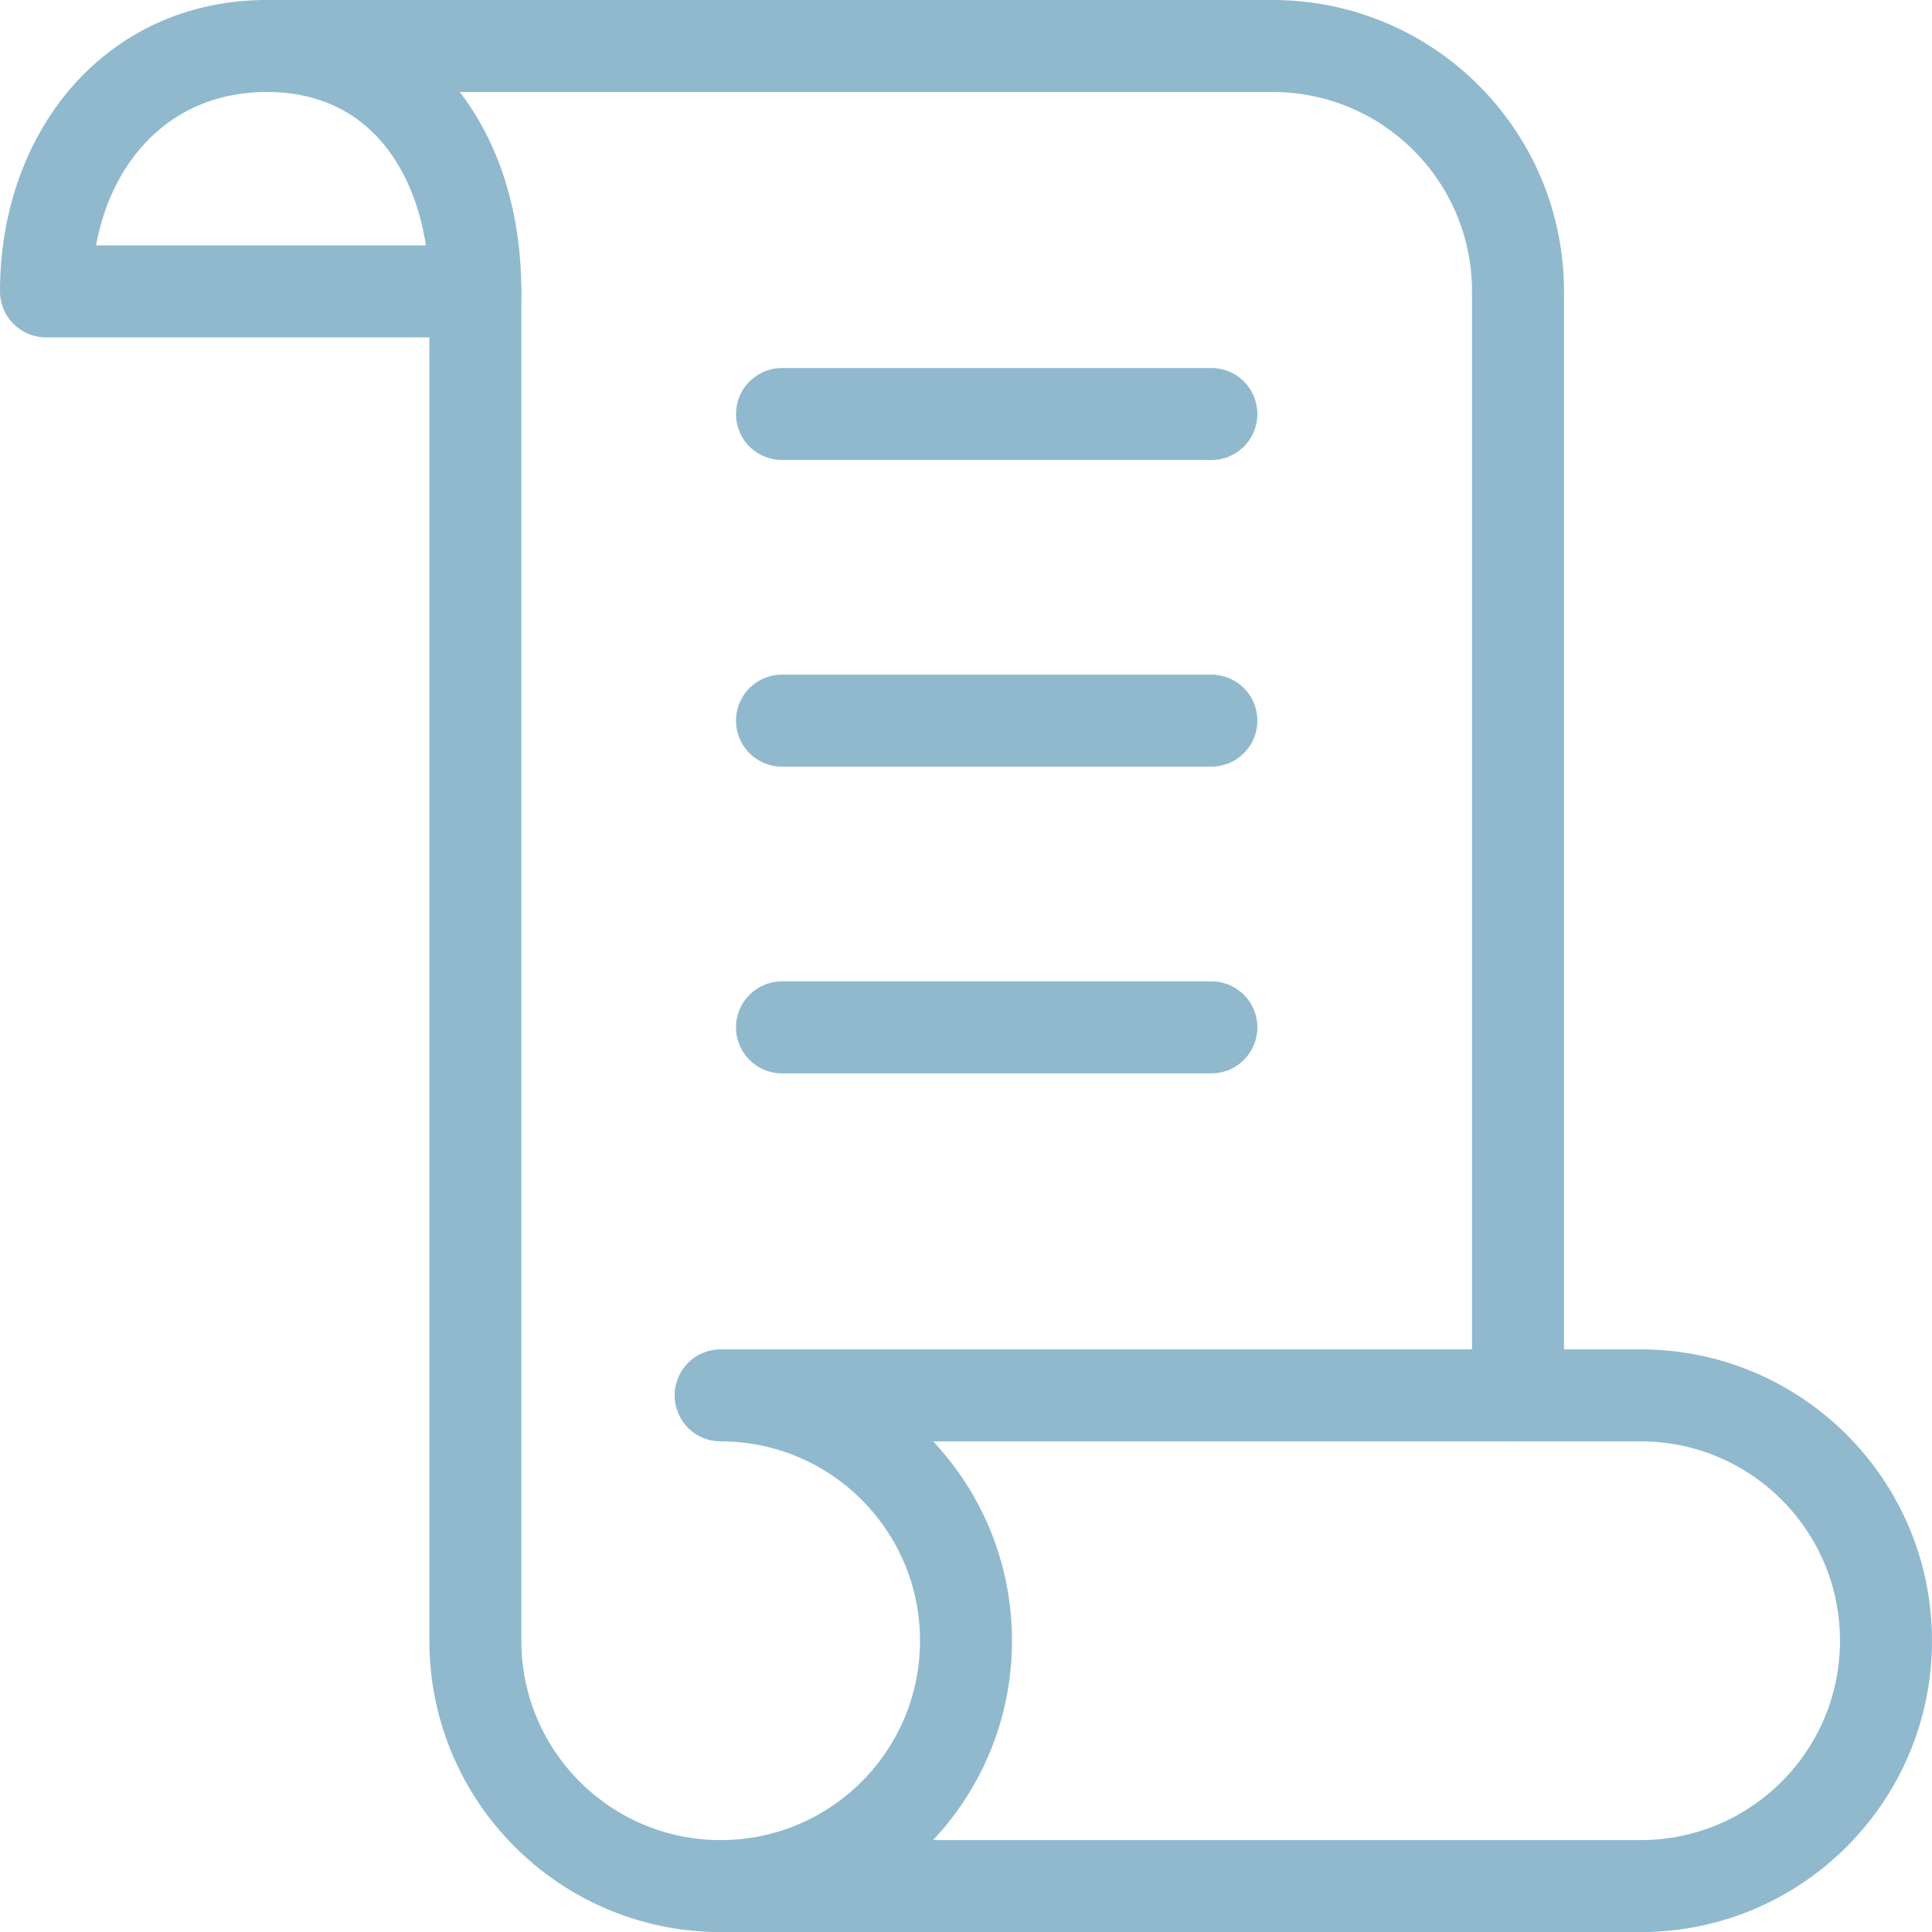
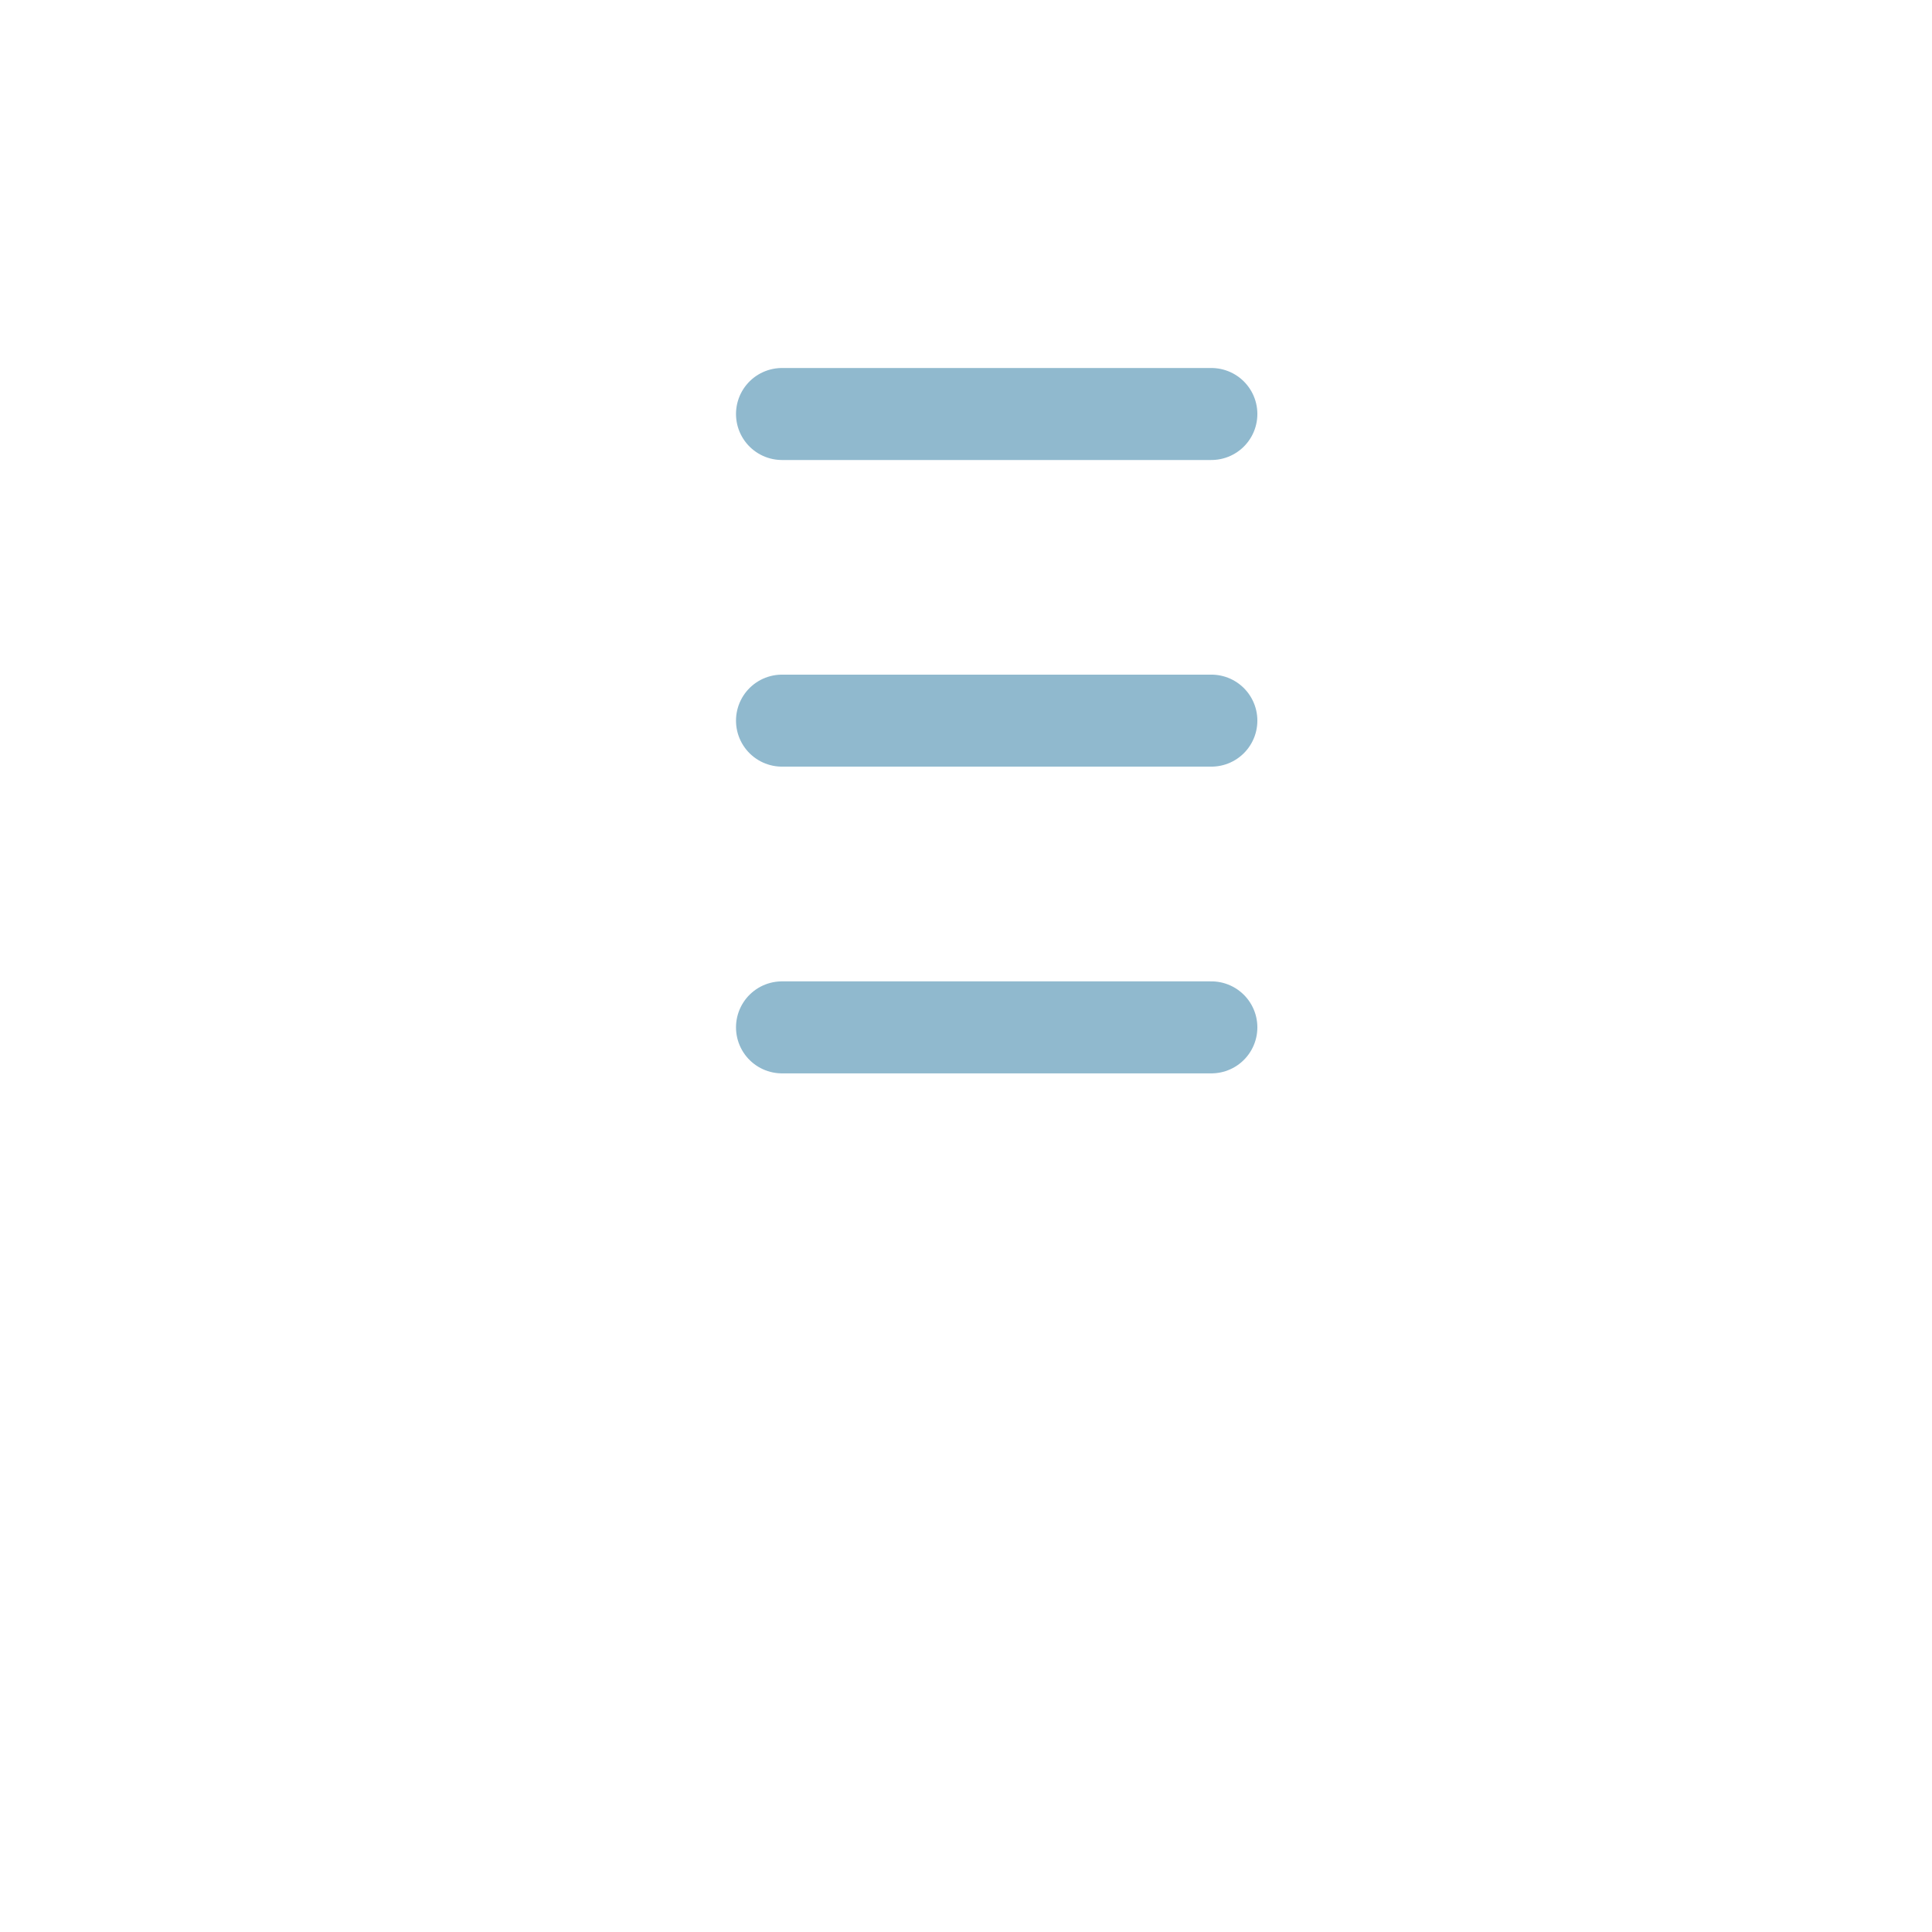
<svg xmlns="http://www.w3.org/2000/svg" id="a" data-name="レイヤー 1" viewBox="0 0 210 210">
  <defs>
    <style> .b { fill: none; stroke: #90b9ce; stroke-linecap: round; stroke-linejoin: round; stroke-width: 10px; } </style>
  </defs>
-   <path class="b" d="M165,151.67V31.67c0-14.73-11.94-26.67-26.67-26.67H29c14.67,0,22.67,12,22.67,26.67v146.67c0,14.73,11.94,26.67,26.67,26.67" />
-   <path class="b" d="M178.33,151.67h-100c14.73,0,26.67,11.94,26.67,26.67s-11.94,26.67-26.67,26.67h100c14.73,0,26.67-11.94,26.67-26.67s-11.94-26.67-26.67-26.67ZM29,5c-14.67,0-24,12-24,26.67h46.67" />
  <path class="b" d="M85,45h46.67M85,78.33h46.67M85,111.67h46.67" />
</svg>